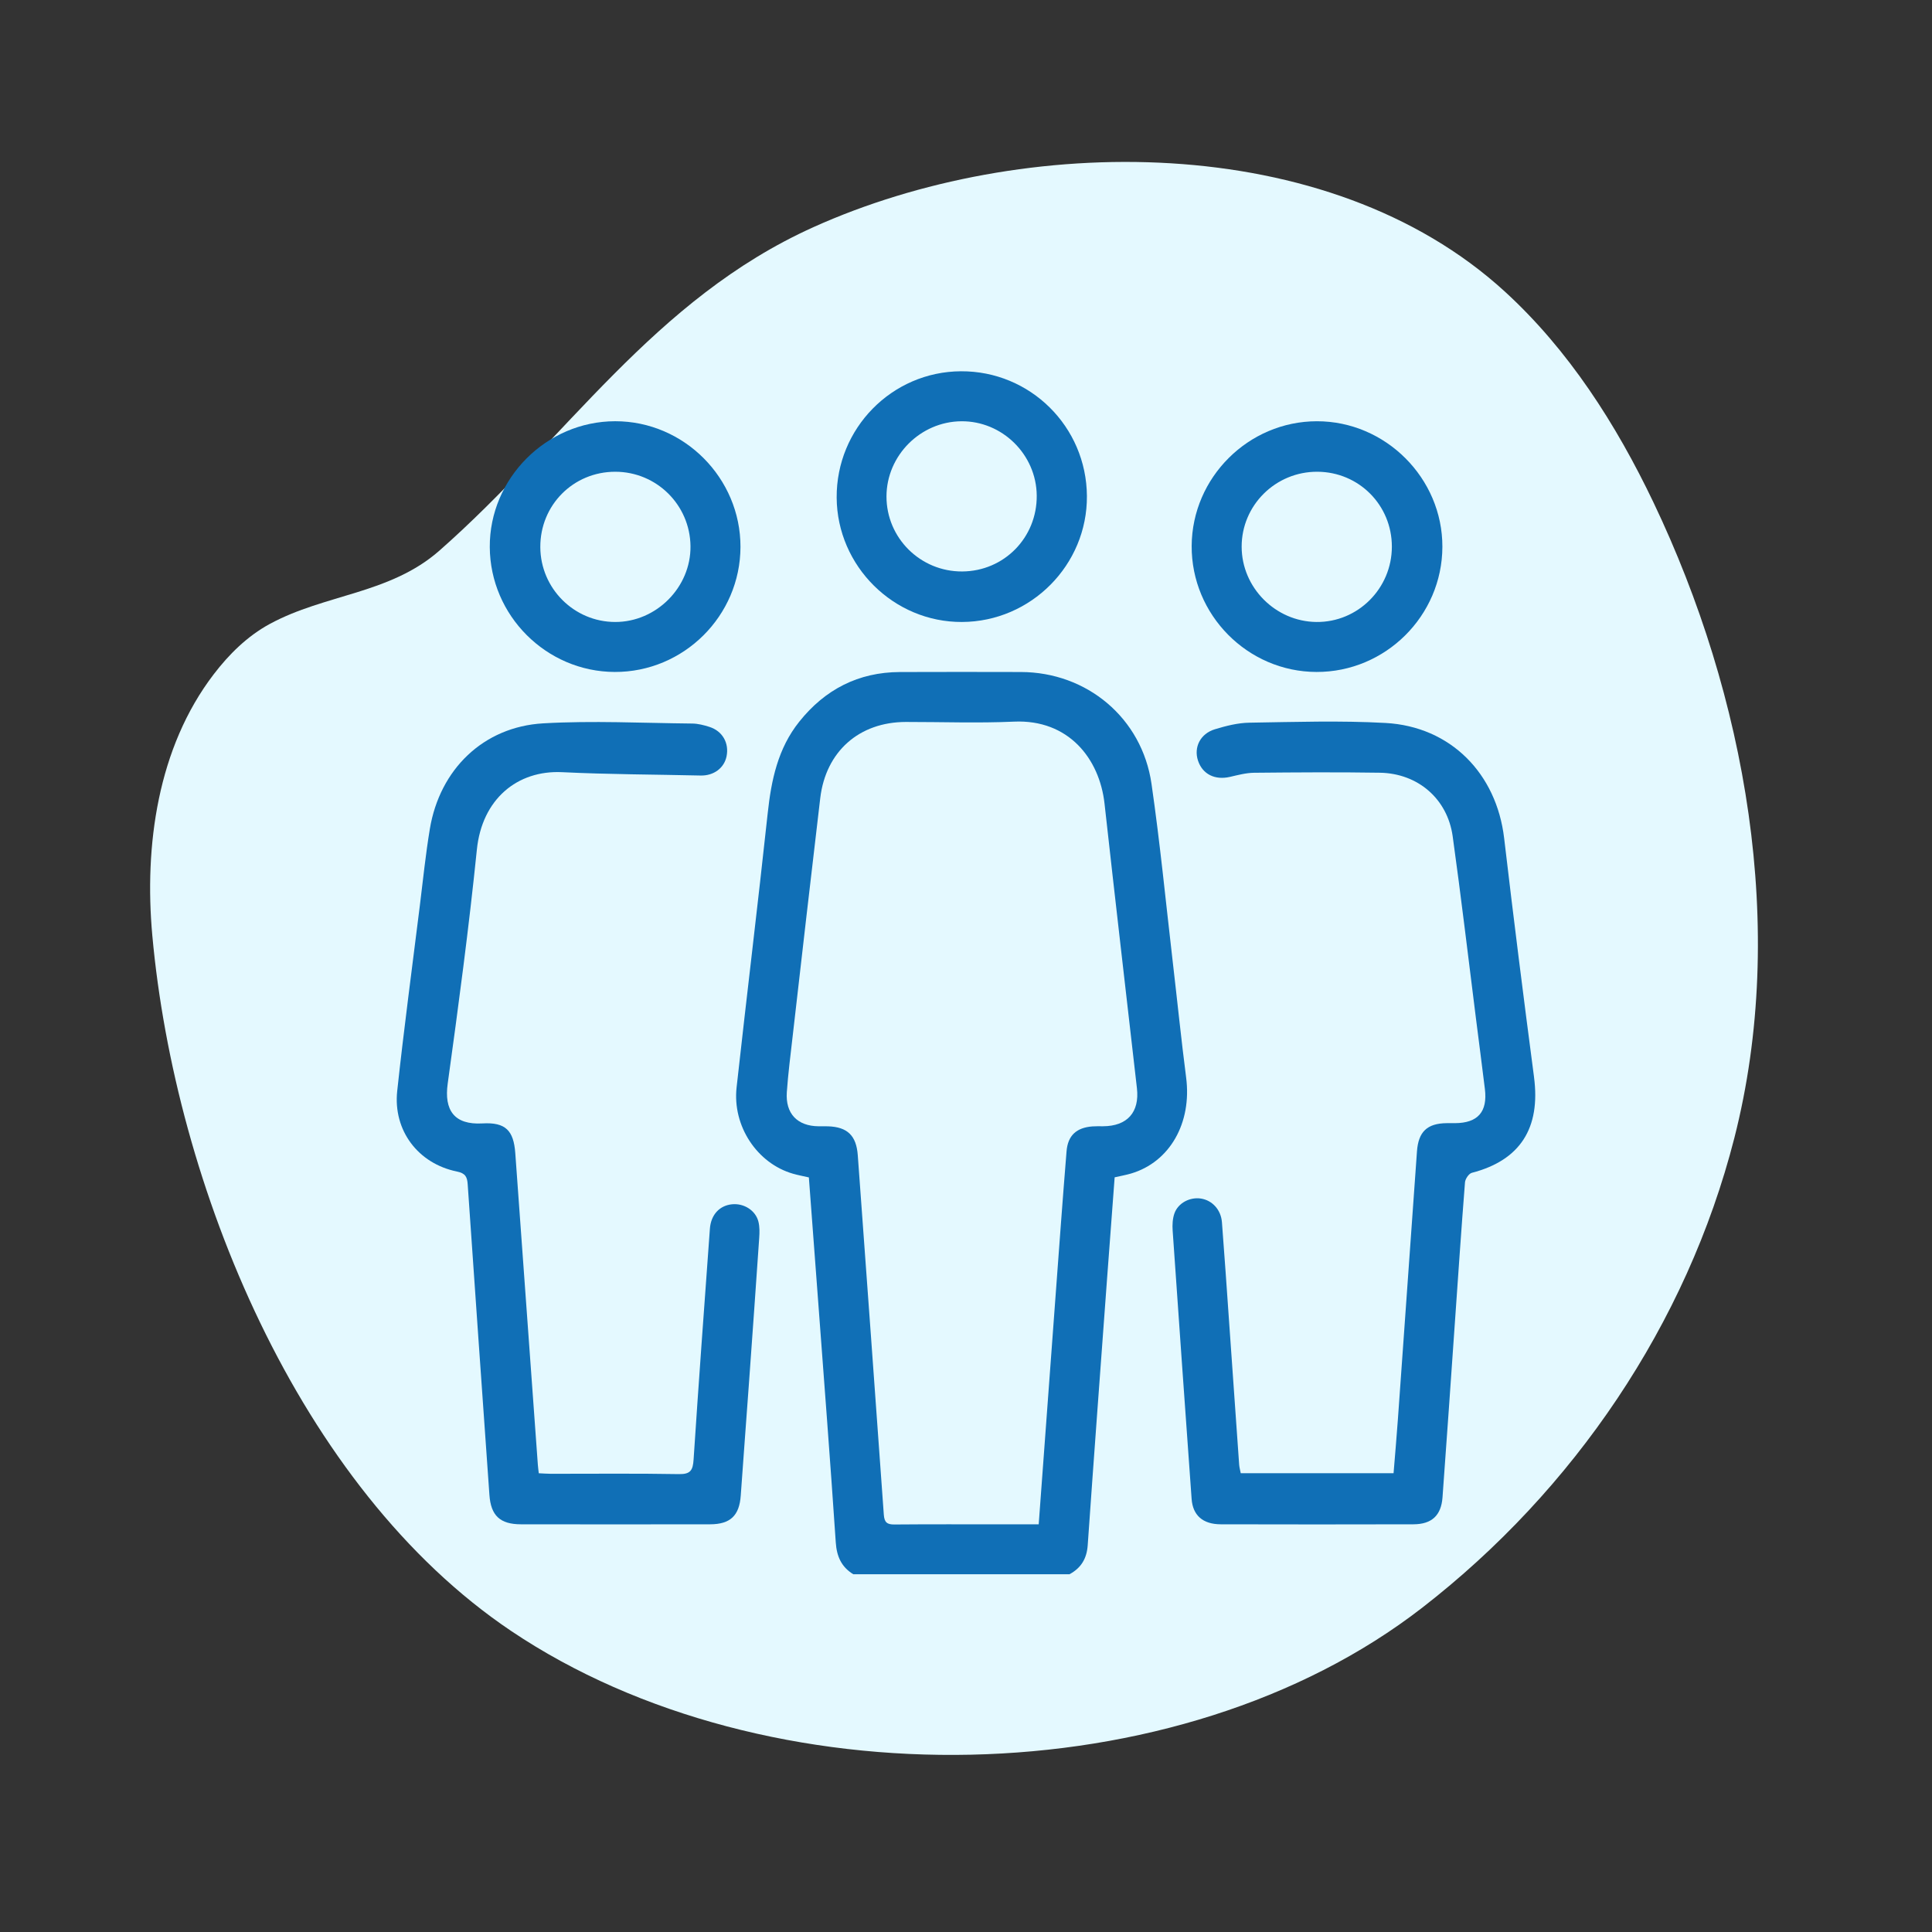
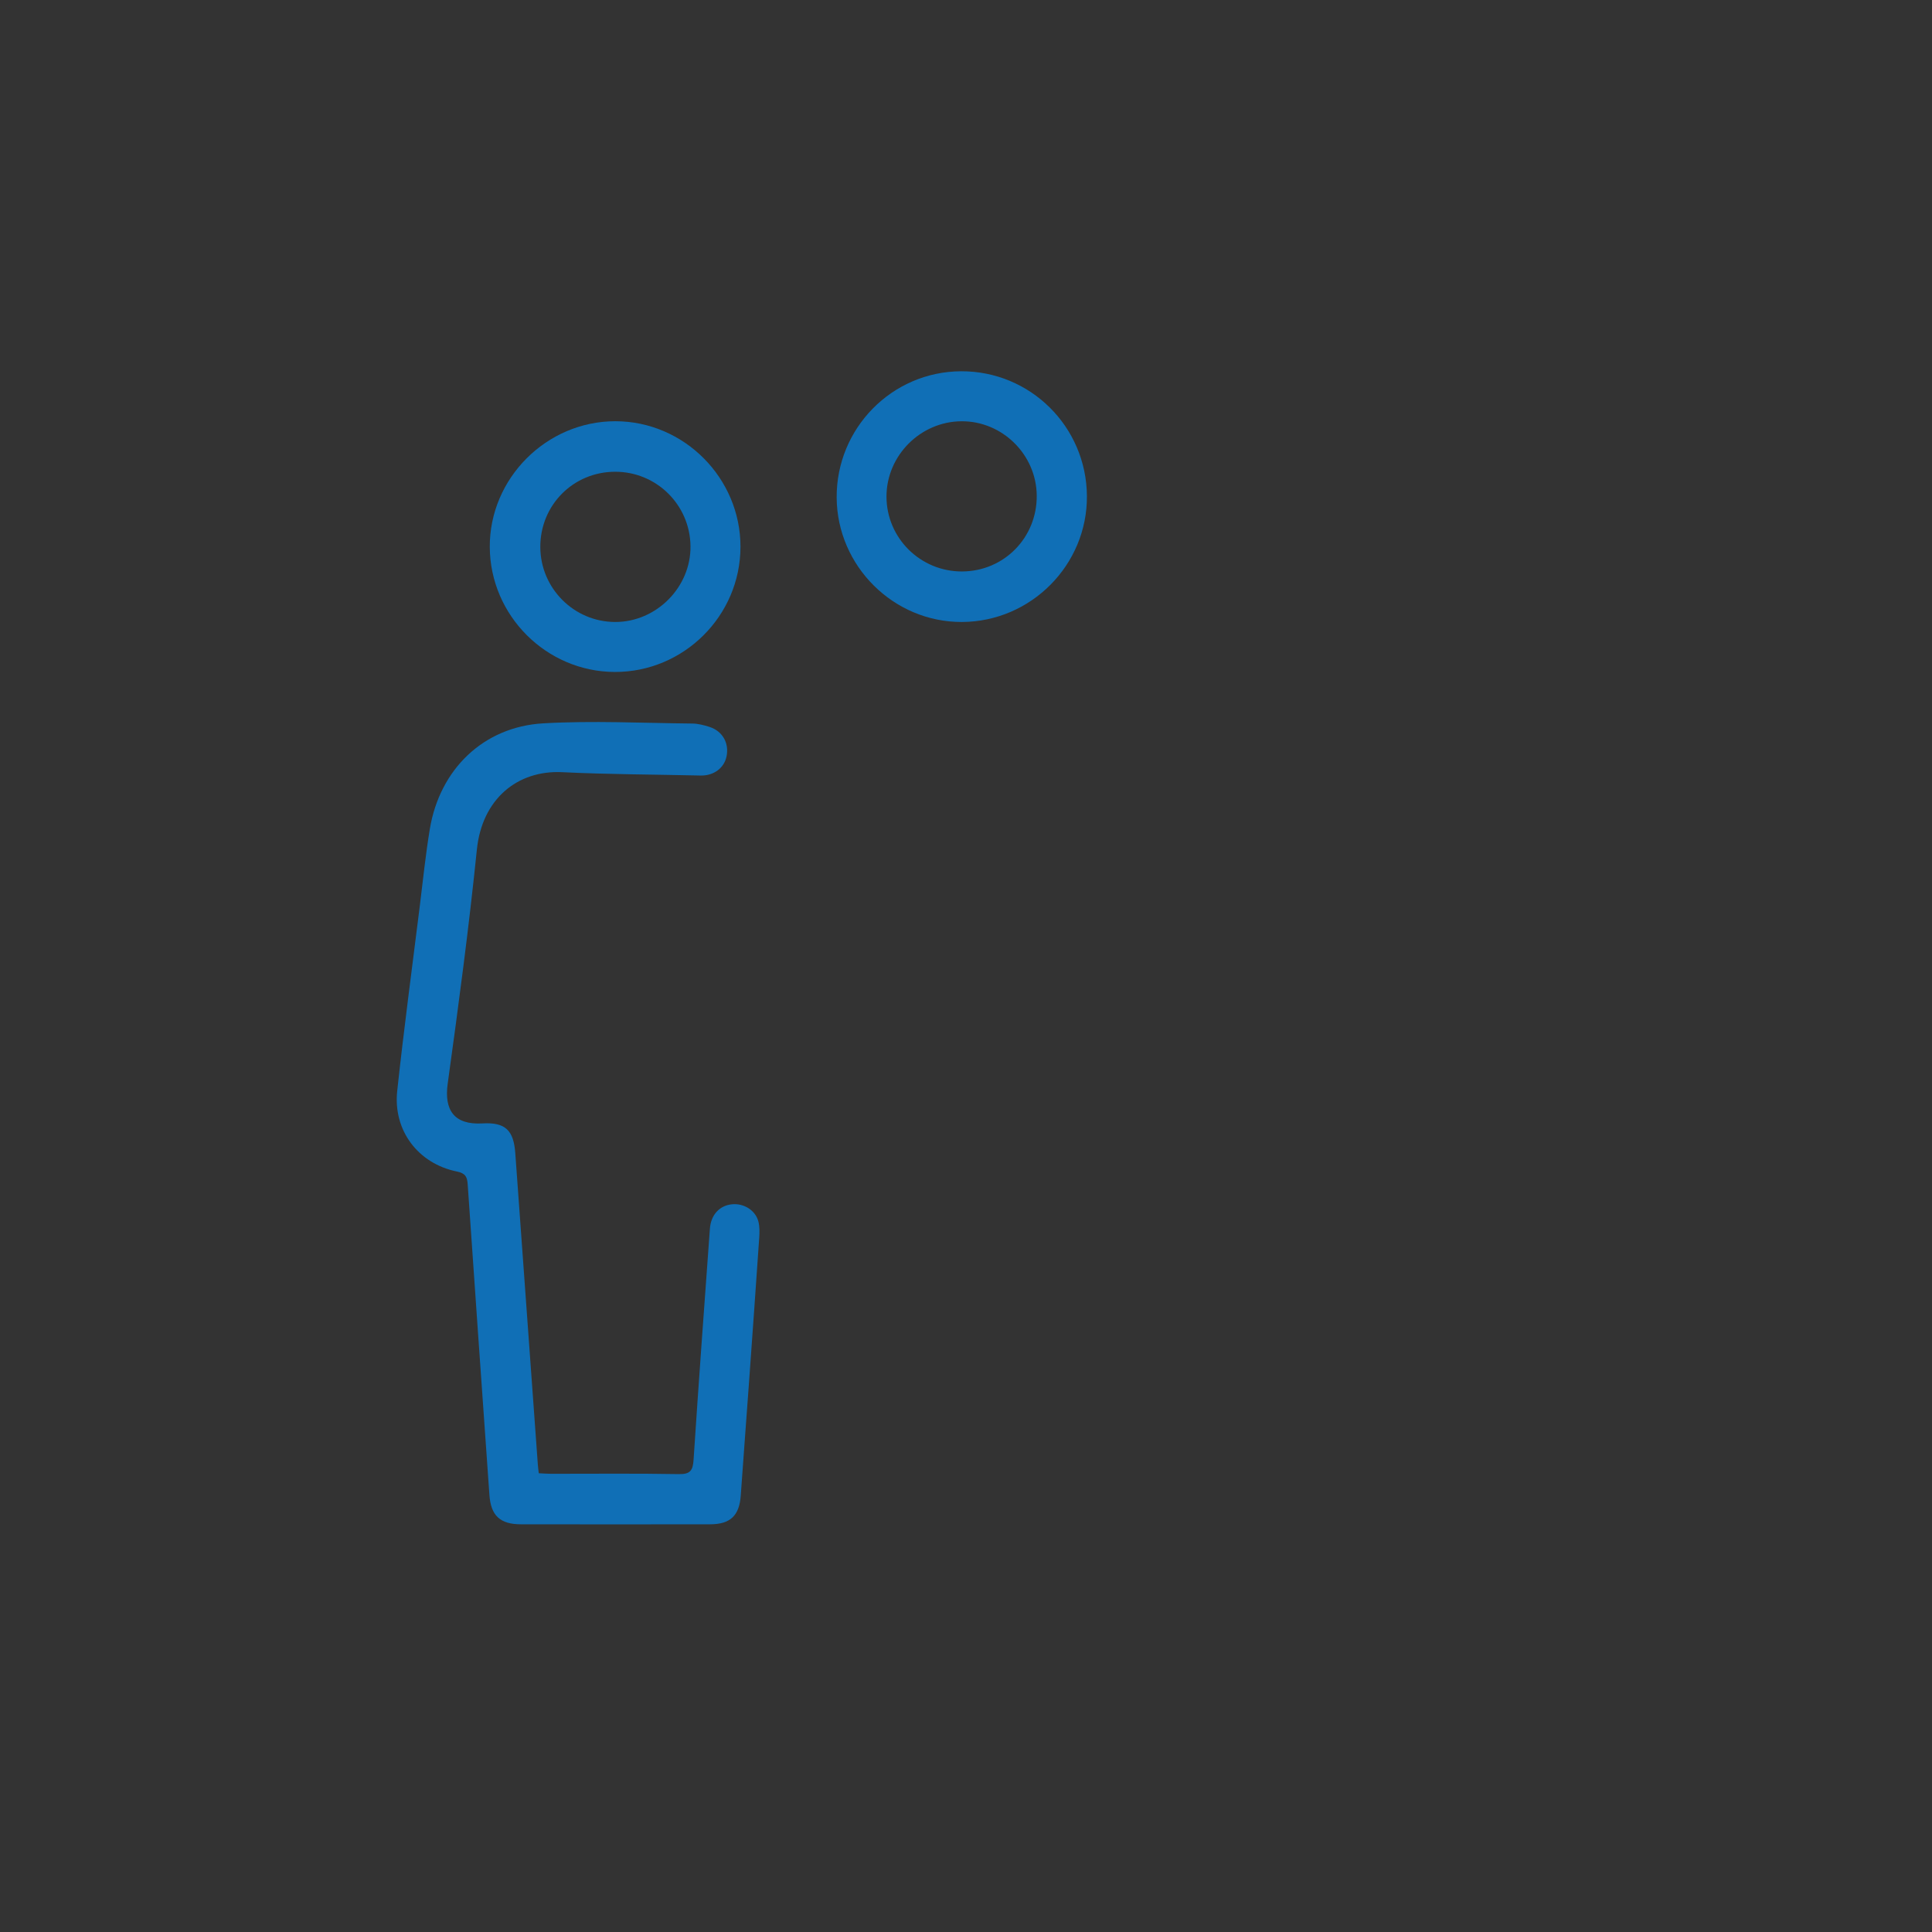
<svg xmlns="http://www.w3.org/2000/svg" id="Layer_1" viewBox="0 0 1080 1080">
  <rect x="0" y="0" width="1080" height="1080" fill="#333333" stroke="none" />
  <defs>
    <style> .cls-1 { fill: #e4f9ff; } .cls-2 { fill: #106fb6; } </style>
  </defs>
-   <path class="cls-1" d="M454.84,126.92c-89.53,40.31-138.3,118.51-209.21,180.88-27.63,24.3-63.82,24.2-94.79,40.97-12.62,6.84-22.87,17.04-31.38,28.17-31.36,41.02-38.89,95.84-34.31,146.07,12.66,139.07,81.32,308.53,200.57,388.7,142.71,95.95,372.8,92.87,509.37-13.04,84.67-65.66,147.85-158.44,174.42-262.52,29.9-117.13,6.39-247.21-45.2-355.28-20.84-43.65-47.39-85.22-83.08-117.87-99.11-90.66-269.84-88.56-386.39-36.08Z" />
  <g>
-     <path class="cls-2" d="M663.06,602.36c-2.77-21.47-4.96-43.02-7.47-64.53-3.87-33.24-7.1-66.57-11.89-99.68-5.32-36.77-36.09-62.41-73.03-62.49-22.55-.05-45.09-.08-67.64.01-23.2.1-41.79,9.71-56.19,27.7-12,14.98-15.69,32.68-17.69,51.27-5.5,51.11-11.74,102.14-17.39,153.23-2.4,21.64,11.49,42.46,31.47,48.23,2.86.83,5.81,1.36,8.93,2.08,1.72,22.91,3.42,45.37,5.09,67.83,3.38,45.39,6.9,90.77,9.95,136.18.53,7.92,3.16,13.73,9.8,17.83h120.84c6.47-3.48,9.68-8.71,10.2-16.23,3.48-49.77,7.19-99.52,10.84-149.28,1.38-18.74,2.8-37.47,4.22-56.38,3.26-.75,6.27-1.27,9.18-2.13,21.72-6.44,34.05-28.34,30.78-53.64ZM616.58,629.59c-1.97,0-3.95-.07-5.91.08-8.88.68-13.73,5-14.46,13.89-2.24,27.48-4.22,54.97-6.26,82.47-3.09,41.67-6.15,83.33-9.31,126.09-7.16,0-13.68,0-20.21,0-20.14,0-40.27-.1-60.41.08-4.15.04-5.65-1.17-5.96-5.47-4.76-67-9.69-133.99-14.56-200.98-.8-10.92-5.76-15.78-16.62-16.13-1.75-.06-3.5,0-5.25-.02-11.9-.1-18.65-7.09-17.79-19.13.73-10.25,2.03-20.46,3.2-30.67,5.12-44.54,10.19-89.09,15.48-133.62,3.1-26.13,21.76-42.57,47.87-42.6,20.14-.02,40.31.73,60.4-.18,30.64-1.38,47.88,20.81,50.65,45.85,5.88,53.04,12.05,106.05,18.11,159.07,1.54,13.45-5.39,21.22-18.98,21.27Z" />
-     <path class="cls-2" d="M857.53,602.06c-5.86-44.45-11.47-88.94-16.7-133.47-4.25-36.17-29.92-62.44-66.31-64.45-25.31-1.4-50.76-.55-76.15-.15-6.44.1-13,1.78-19.23,3.67-8.18,2.47-11.91,10.1-9.45,17.53,2.52,7.61,9.47,11.04,17.87,9.09,4.45-1.03,8.99-2.25,13.5-2.3,23.42-.23,46.85-.39,70.26-.02,21.26.33,37.82,14.57,40.74,35.55,4.71,33.79,8.69,67.68,12.97,101.53,1.68,13.24,3.41,26.47,5.03,39.71,1.57,12.79-3.94,19.04-16.73,19.1-1.53,0-3.07-.01-4.6,0-11,.12-15.86,4.83-16.64,15.84-3.53,49.99-7.1,99.97-10.68,149.96-.71,9.95-1.59,19.9-2.4,29.89h-85.43c-.34-1.78-.77-3.25-.88-4.75-1.88-26.41-3.72-52.83-5.58-79.24-1.32-18.77-2.59-37.55-4.05-56.31-.55-7.01-5.42-12.23-11.68-13.23-6.13-.98-12.79,2.39-14.88,8.28-1.05,2.97-1.21,6.44-.99,9.64,3.45,49.99,7.01,99.98,10.6,149.96.66,9.2,6.25,14.17,16.29,14.2,35.9.09,71.8.1,107.7,0,10.23-.03,15.51-4.91,16.26-15.01,2.39-32.3,4.59-64.61,6.86-96.92,1.86-26.41,3.63-52.83,5.71-79.23.15-1.92,2.16-4.89,3.83-5.32,27.03-7,38.51-24.99,34.75-53.53Z" />
    <path class="cls-2" d="M409.29,673.19c-7.05.67-11.89,5.84-12.46,13.74-3.12,42.99-6.29,85.98-9.11,129-.39,5.95-1.7,8.23-8.24,8.11-23.85-.43-47.71-.16-71.57-.18-2.14,0-4.27-.19-6.73-.3-.2-1.83-.41-3.3-.52-4.78-4.21-58.05-8.43-116.1-12.61-174.16-.91-12.62-5.39-17.37-18.36-16.62-15.86.91-21.47-7.47-19.42-22.24,6.03-43.54,11.85-87.14,16.31-130.86,2.87-28.08,22.5-44.48,47.74-43.24,25.75,1.26,51.55,1.27,77.33,1.87,7.26.17,13.15-4.12,14.5-10.71,1.52-7.42-2.25-14.15-9.58-16.48-3.1-.99-6.4-1.84-9.62-1.87-27.78-.27-55.63-1.71-83.31-.11-33.44,1.93-57.81,25.72-63.35,59.02-2.37,14.23-3.82,28.61-5.6,42.93-4.29,34.51-8.92,68.98-12.64,103.55-2.38,22.07,11.68,40.62,33.36,45.03,4.83.98,5.76,3.06,6.04,7.24,3.97,57.85,8.07,115.69,12.14,173.53.81,11.57,5.91,16.42,17.63,16.44,35.24.05,70.48.06,105.72,0,11.39-.02,16.36-4.9,17.15-16.08,1.48-20.95,3.08-41.9,4.59-62.85,1.95-27.06,3.88-54.13,5.73-81.2.21-3.02.28-6.22-.46-9.11-1.6-6.26-8.09-10.28-14.65-9.66Z" />
    <path class="cls-2" d="M343.62,375.63c38.55.14,70.24-31.36,70.31-69.91.07-38.52-31.62-70.3-70.06-70.25-38.45.05-70.28,32-70.08,70.33.2,38.29,31.6,69.69,69.83,69.83ZM343.92,263.71c23.07,0,41.8,18.5,42.07,41.57.27,22.96-19.05,42.44-42.09,42.41-22.96-.02-41.73-18.75-41.86-41.78-.14-23.51,18.41-42.2,41.89-42.2Z" />
-     <path class="cls-2" d="M735.91,375.63c38.57.11,70.27-31.38,70.39-69.92.11-38.39-31.75-70.28-70.18-70.23-38.24.05-69.76,31.45-69.97,69.69-.2,38.55,31.28,70.35,69.76,70.46ZM736.49,263.71c23.17.14,41.57,18.67,41.57,41.87,0,23.37-19.02,42.36-42.19,42.11-22.9-.25-41.75-19.23-41.78-42.07-.03-23.22,19.01-42.05,42.39-41.91Z" />
-     <path class="cls-2" d="M537.75,347.69c38.61-.16,70.11-31.92,69.84-70.42-.27-38.8-31.71-69.93-70.42-69.73-38.56.2-69.71,31.88-69.47,70.64.24,38.29,31.86,69.67,70.04,69.51ZM537.38,235.49c22.86-.2,41.95,18.58,42.16,41.5.22,23.51-18.25,42.33-41.66,42.46-23.36.13-42.37-18.71-42.33-41.95.04-22.83,18.93-41.81,41.83-42.01Z" />
+     <path class="cls-2" d="M537.75,347.69c38.61-.16,70.11-31.92,69.84-70.42-.27-38.8-31.71-69.93-70.42-69.73-38.56.2-69.71,31.88-69.47,70.64.24,38.29,31.86,69.67,70.04,69.51ZM537.38,235.49c22.86-.2,41.95,18.58,42.16,41.5.22,23.51-18.25,42.33-41.66,42.46-23.36.13-42.37-18.71-42.33-41.95.04-22.83,18.93-41.81,41.83-42.01" />
  </g>
</svg>